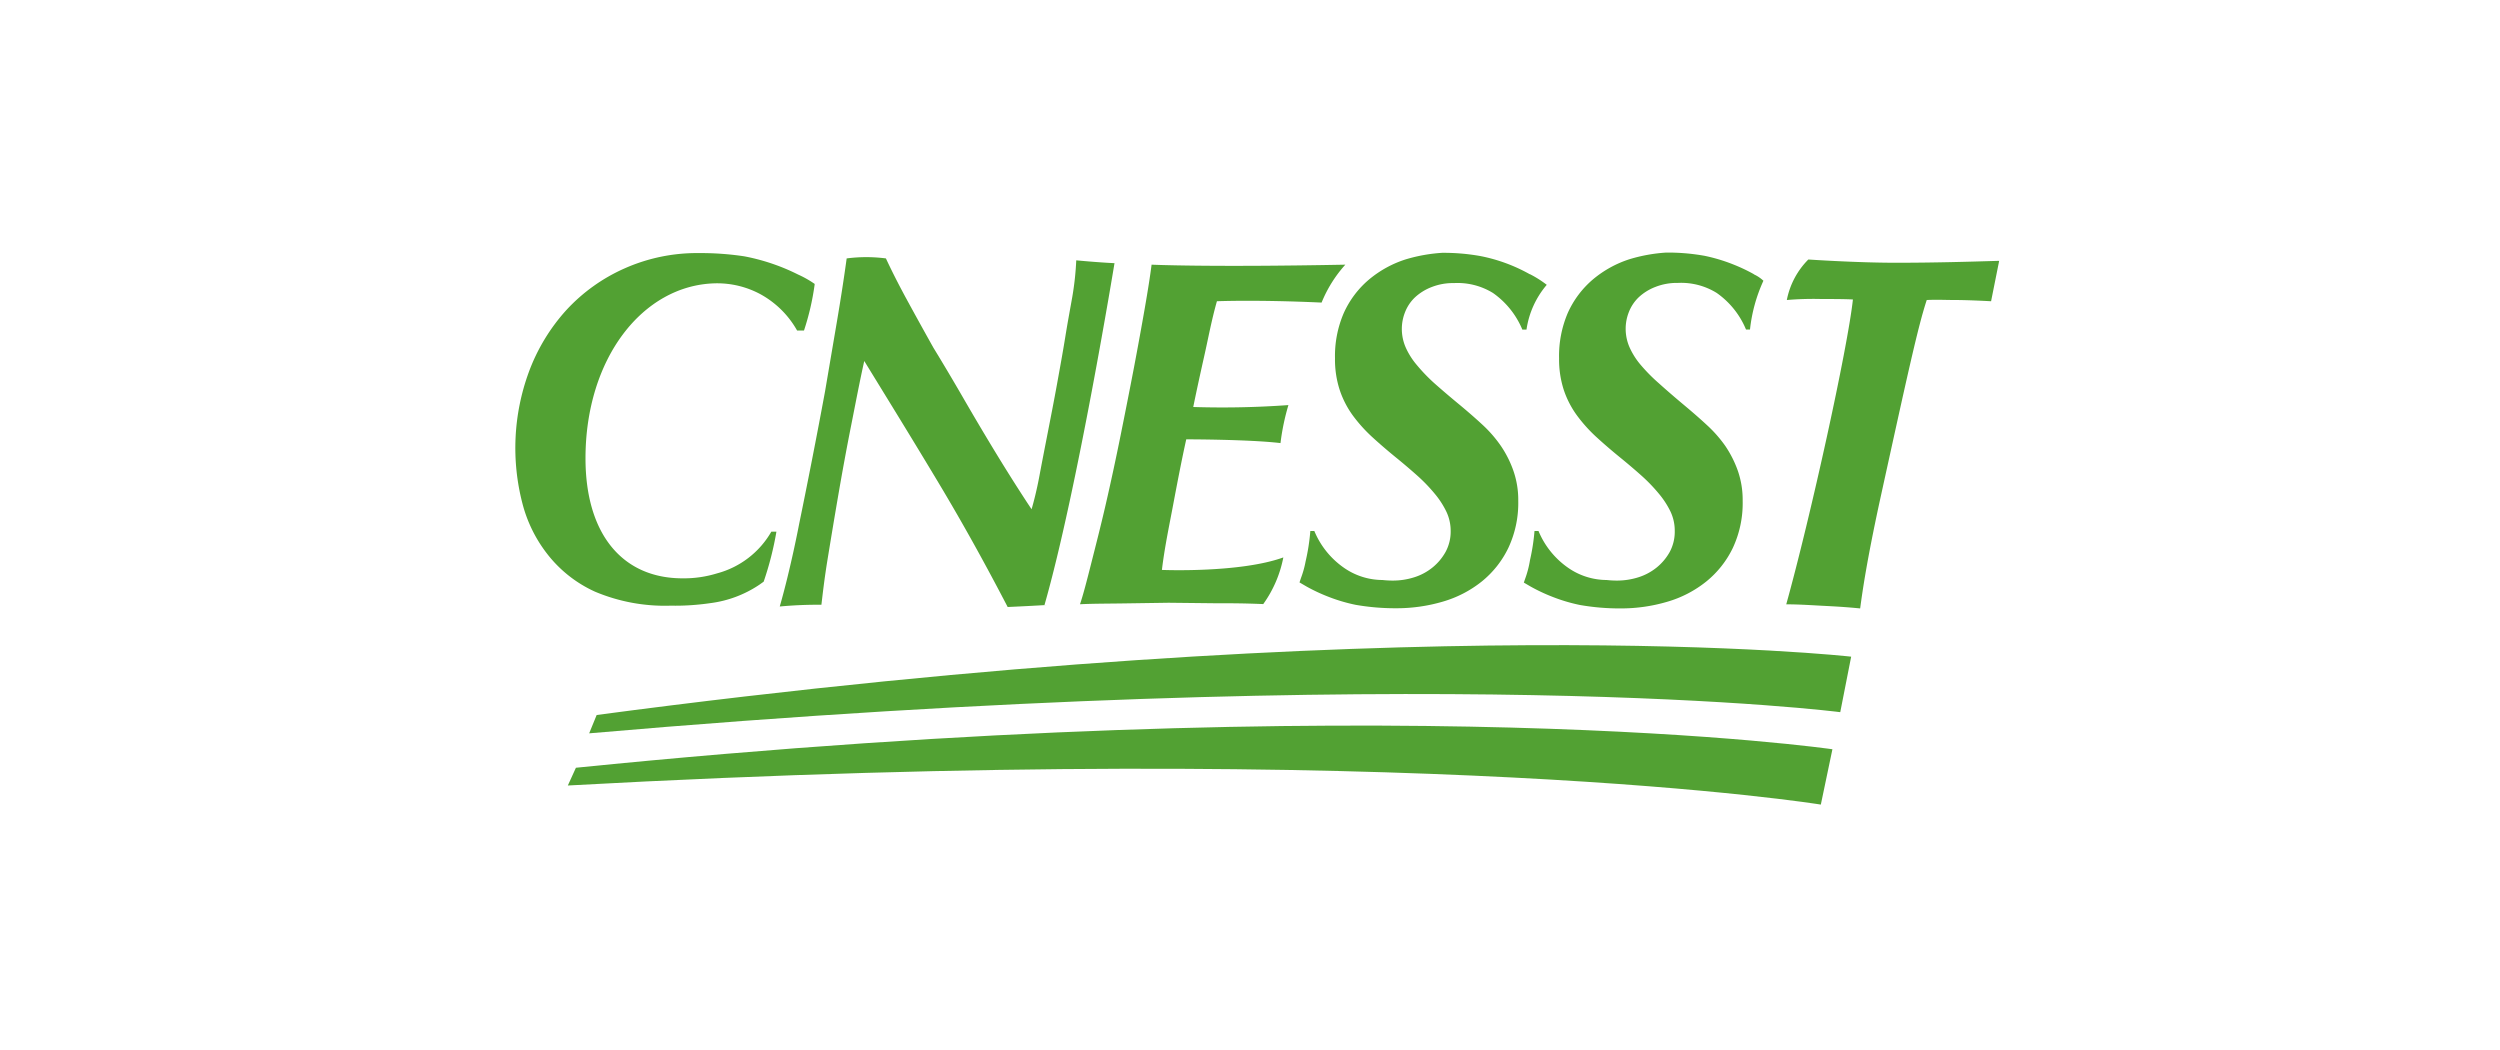
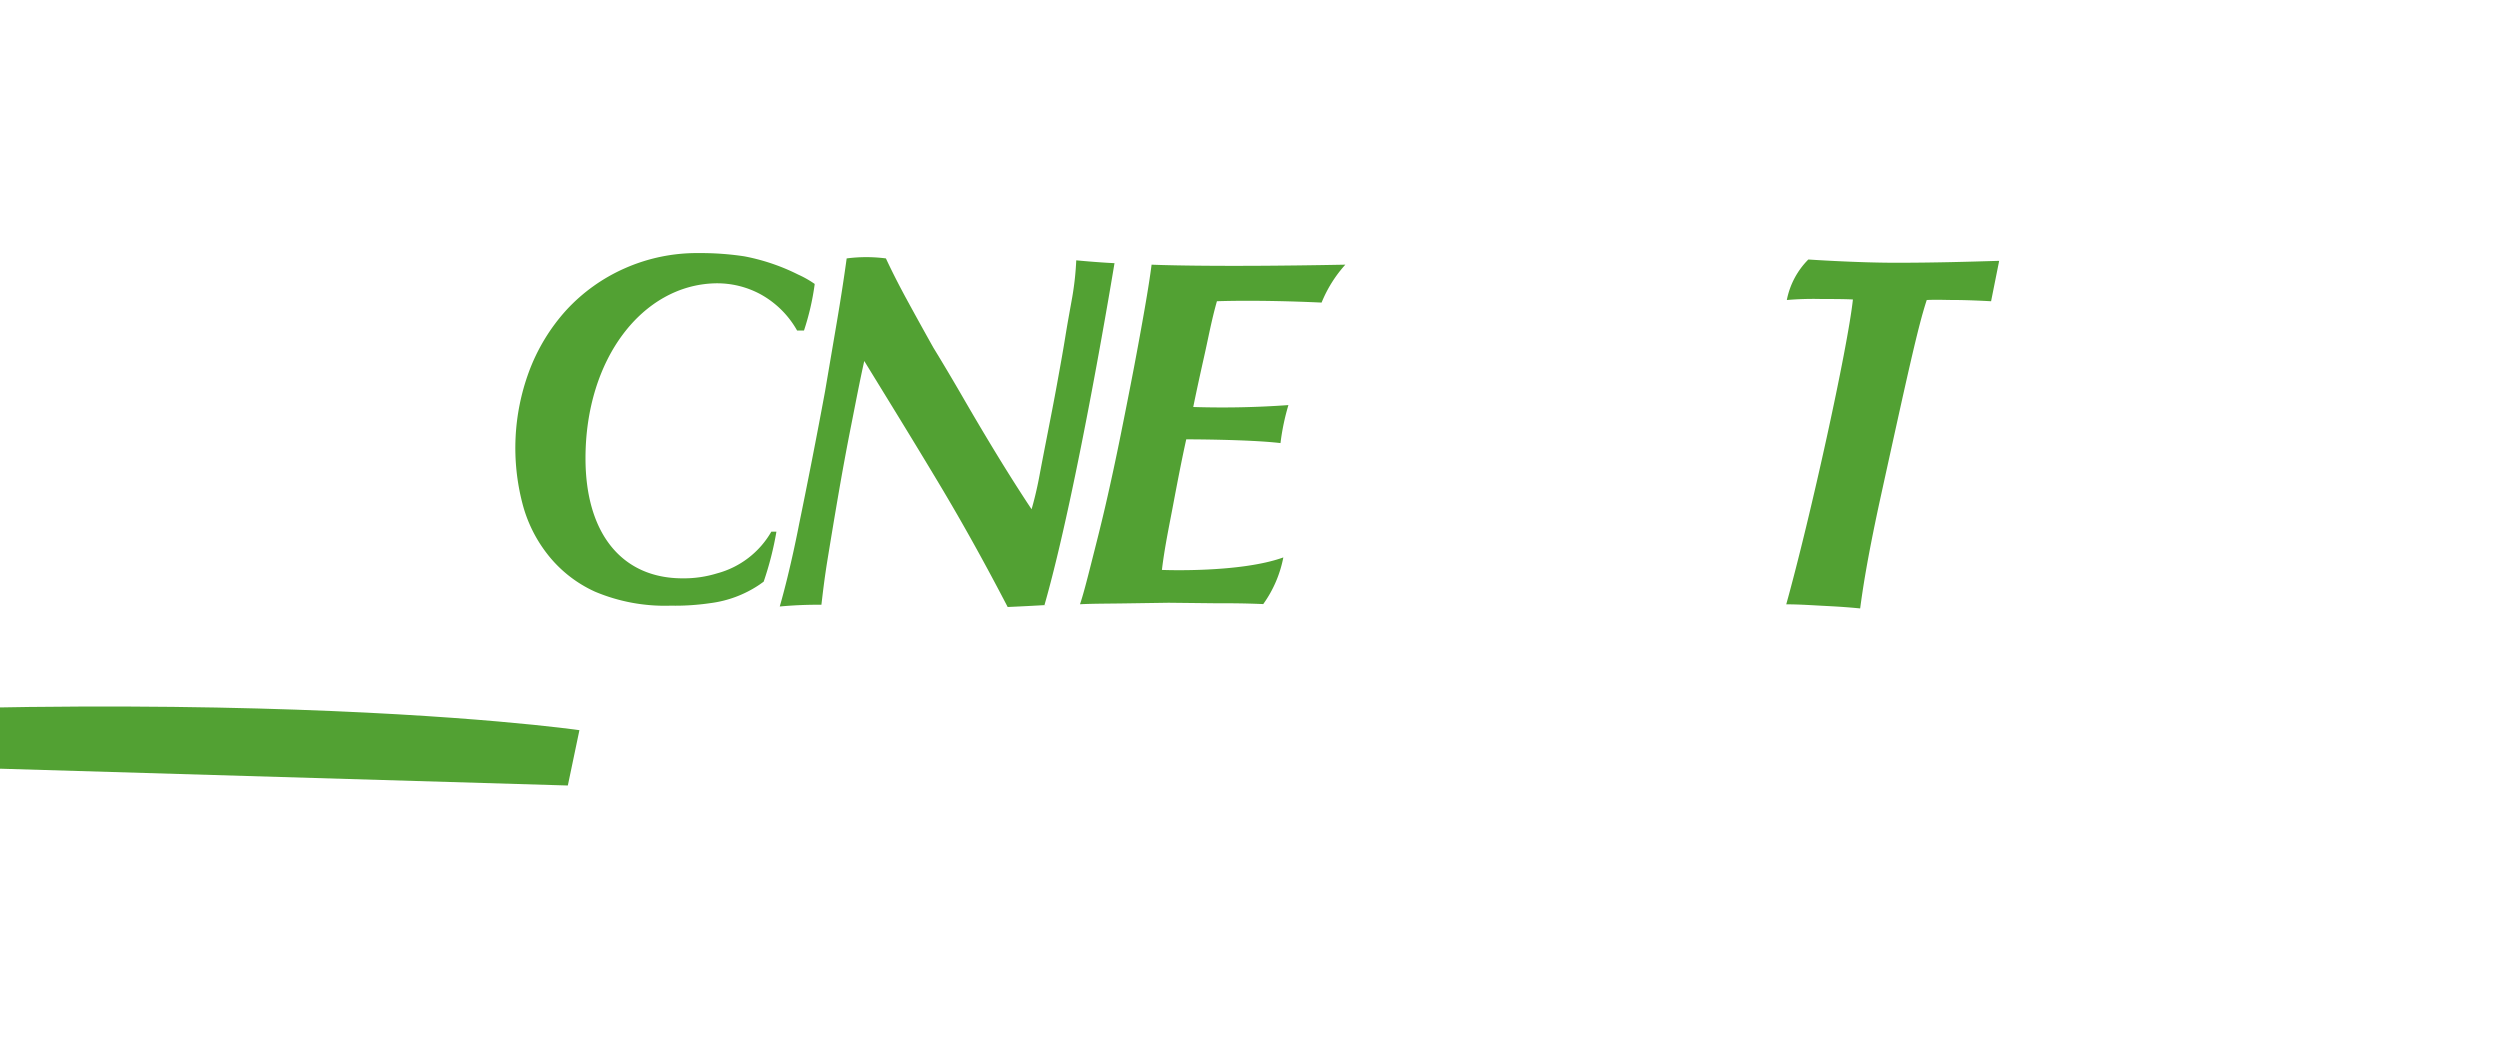
<svg xmlns="http://www.w3.org/2000/svg" id="44ca5cef-29ab-4ba8-9752-ac131ac0d618" data-name="CNESST" viewBox="0 0 300 126">
  <title>cnesst</title>
-   <path d="M210.46,32.9a20.9,20.9,0,0,0-2.55-1.2,20.5,20.5,0,0,0-3.35-1,24.85,24.85,0,0,0-4.63-.39,19.39,19.39,0,0,0-4.34.78,13,13,0,0,0-4.45,2.45,11.39,11.39,0,0,0-3,4A13.08,13.08,0,0,0,187.09,43a11.85,11.85,0,0,0,.57,3.81,11.18,11.18,0,0,0,1.61,3.09,18,18,0,0,0,2.39,2.63q1.36,1.24,2.93,2.51,1.33,1.09,2.48,2.12a19.78,19.78,0,0,1,2,2.09,10.32,10.32,0,0,1,1.39,2.14,5.35,5.35,0,0,1,.51,2.3,5.14,5.14,0,0,1-.6,2.54,6.41,6.41,0,0,1-1.57,1.87,6.68,6.68,0,0,1-2.21,1.18,8.51,8.51,0,0,1-2.57.39,11.49,11.49,0,0,1-1.23-.07,8.15,8.15,0,0,1-4.65-1.49,10.07,10.07,0,0,1-3.52-4.39h-.48a24.5,24.5,0,0,1-.54,3.49A12,12,0,0,1,183,69.5l-.14.41.84.49a20.49,20.49,0,0,0,2.55,1.2,19.9,19.9,0,0,0,3.35,1,27.53,27.53,0,0,0,4.87.41,19.55,19.55,0,0,0,5.57-.79,13.47,13.47,0,0,0,4.69-2.42,11.71,11.71,0,0,0,3.21-4.05,12.68,12.68,0,0,0,1.18-5.63,10.67,10.67,0,0,0-.57-3.6,13.08,13.08,0,0,0-1.51-3A15.31,15.31,0,0,0,204.82,51c-.85-.79-1.74-1.56-2.66-2.33Q200.4,47.2,199.07,46a20.67,20.67,0,0,1-2.21-2.24,8.72,8.72,0,0,1-1.33-2.12,5.53,5.53,0,0,1-.45-2.21,5.46,5.46,0,0,1,.39-2,4.91,4.91,0,0,1,1.18-1.76,6.17,6.17,0,0,1,2-1.24,7.05,7.05,0,0,1,2.69-.48A8.09,8.09,0,0,1,206,35.15a10.05,10.05,0,0,1,3.52,4.39H210a18.84,18.84,0,0,1,1.61-5.85,4.25,4.25,0,0,0-1.15-.77" style="fill:#52a133" />
-   <path d="M183.56,32.9a19.87,19.87,0,0,0-5.9-2.17,24.82,24.82,0,0,0-4.62-.39,19.43,19.43,0,0,0-4.34.78,13,13,0,0,0-4.45,2.45,11.35,11.35,0,0,0-3,4A13,13,0,0,0,160.2,43a11.78,11.78,0,0,0,.57,3.81,11.19,11.19,0,0,0,1.6,3.09,18.07,18.07,0,0,0,2.39,2.63q1.36,1.24,2.93,2.51,1.33,1.09,2.48,2.12a19.9,19.9,0,0,1,2,2.09,10.31,10.31,0,0,1,1.39,2.14,5.37,5.37,0,0,1,.52,2.3,5.14,5.14,0,0,1-.61,2.54,6.4,6.4,0,0,1-1.57,1.87,6.64,6.64,0,0,1-2.21,1.18,8.48,8.48,0,0,1-2.57.39,11.54,11.54,0,0,1-1.23-.07,8.13,8.13,0,0,1-4.65-1.49,10.06,10.06,0,0,1-3.52-4.39h-.48a24.76,24.76,0,0,1-.57,3.66,11.78,11.78,0,0,1-.56,2l-.17.51.84.49a20.62,20.62,0,0,0,2.55,1.2,19.9,19.9,0,0,0,3.35,1,27.54,27.54,0,0,0,4.87.41,19.58,19.58,0,0,0,5.57-.79,13.47,13.47,0,0,0,4.69-2.42,11.69,11.69,0,0,0,3.2-4.05,12.68,12.68,0,0,0,1.18-5.63,10.61,10.61,0,0,0-.58-3.6,12.8,12.8,0,0,0-1.51-3A15.27,15.27,0,0,0,177.93,51c-.85-.79-1.74-1.56-2.66-2.33q-1.76-1.45-3.09-2.63A20.87,20.87,0,0,1,170,43.78a8.69,8.69,0,0,1-1.33-2.12,5.53,5.53,0,0,1-.45-2.21,5.45,5.45,0,0,1,.39-2,4.91,4.91,0,0,1,1.18-1.76,6.18,6.18,0,0,1,2-1.24,7,7,0,0,1,2.69-.48,8.1,8.1,0,0,1,4.68,1.19,10.1,10.1,0,0,1,3.52,4.39h.5a10.61,10.61,0,0,1,2.43-5.37,12.68,12.68,0,0,0-2-1.27" style="fill:#52a133" />
  <path d="M97.76,34.07a12.37,12.37,0,0,0-2-1.13A24.27,24.27,0,0,0,93,31.76a24.63,24.63,0,0,0-3.68-1,34.9,34.9,0,0,0-5.46-.39,21.36,21.36,0,0,0-8.89,1.83,21.11,21.11,0,0,0-7,5,22.82,22.82,0,0,0-4.53,7.5,26.46,26.46,0,0,0-.75,15.71,16.59,16.59,0,0,0,3,6.09A15.19,15.19,0,0,0,71.4,71a21.57,21.57,0,0,0,9.07,1.68,29.07,29.07,0,0,0,4.74-.3,13.63,13.63,0,0,0,5.91-2.21l.52-.37a38.1,38.1,0,0,0,1.53-6h-.61a10.68,10.68,0,0,1-6.5,5,13.55,13.55,0,0,1-4.15.6c-7.28,0-11.65-5.38-11.65-14.4,0-12,6.87-20.77,15.52-21a10.93,10.93,0,0,1,5.48,1.31,11.25,11.25,0,0,1,4.39,4.35h.83a30.61,30.61,0,0,0,1.27-5.46" style="fill:#52a133" />
  <path d="M239.9,31.3c-3.69.11-7.72.23-12.42.23S217,31.14,217,31.14A9.43,9.43,0,0,0,214.42,36a38.18,38.18,0,0,1,4.11-.12c.95,0,3,0,3.82.06-.64,5.89-5.06,26-8,36.58,1.73,0,3.36.13,4.87.2,1.71.09,2.51.15,4,.29.3-2.25.81-5.72,2.29-12.6C229,44.5,230.15,39.23,231.21,36c1.31-.06,2.2,0,3.27,0,1.56,0,3.77.11,4.45.15Z" style="fill:#52a133" />
  <path d="M125.33,72.63c3.94-13.75,8.41-41.05,8.41-41.05-2-.09-4.59-.34-4.59-.34a35.09,35.09,0,0,1-.47,4.36c-.27,1.53-.55,3-.85,4.86s-.64,3.71-1,5.7-.74,3.91-1.1,5.76-.7,3.58-1,5.19-.65,3-.94,4q-.8-1.19-2.11-3.25t-2.89-4.68q-1.58-2.62-3.29-5.58T112,41.71q-1.68-3-3.15-5.7t-2.54-5a18.22,18.22,0,0,0-4.71,0q-.48,3.52-1.18,7.64T99,47q-.78,4.21-1.58,8.29T95.9,62.86s-1,5.3-2.33,9.92a49.86,49.86,0,0,1,5-.21c.14-1.19.35-3.07.73-5.4s.8-4.88,1.28-7.67,1-5.64,1.58-8.56,1-5.15,1.55-7.62c3.1,5.05,5.92,9.62,8.91,14.61s5.63,9.78,8.3,14.91c0,0,2.33-.1,4.68-.24" style="fill:#52a133" />
  <path d="M146,36.15s4.82-.2,12.59.16a15.52,15.52,0,0,1,2.85-4.55c-16.47.32-23.25,0-23.25,0q-.24,1.91-.81,5.19t-1.31,7.19q-.75,3.91-1.61,8.17t-1.76,8.17c-.6,2.61-1.24,5.1-1.78,7.23s-.93,3.64-1.32,4.8c1.59-.08,3.27-.07,5.21-.1l5.43-.08,5.51.06c2,0,3.46,0,5.84.1A14.23,14.23,0,0,0,154,66.89c-5.22,1.89-14.57,1.5-14.57,1.5.32-2.67.84-5.12,1.34-7.77s1-5.28,1.58-7.9c0,0,7.54,0,11.31.45a27.4,27.4,0,0,1,.95-4.56,110.47,110.47,0,0,1-11.42.23q.48-2.37,1.28-5.94c.54-2.38.89-4.38,1.56-6.75" style="fill:#52a133" />
-   <path d="M70.7,88c101.66-8.84,150.13-2.54,150.13-2.54l1.31-6.66s-52.9-6-150.54,7Z" style="fill:#52a133" />
-   <path d="M68.14,94.26C170,88.65,218.5,96.55,218.5,96.55l1.39-6.64s-52.78-7.68-150.78,2.22Z" style="fill:#52a133" />
+   <path d="M68.14,94.26l1.39-6.64s-52.78-7.68-150.78,2.22Z" style="fill:#52a133" />
</svg>